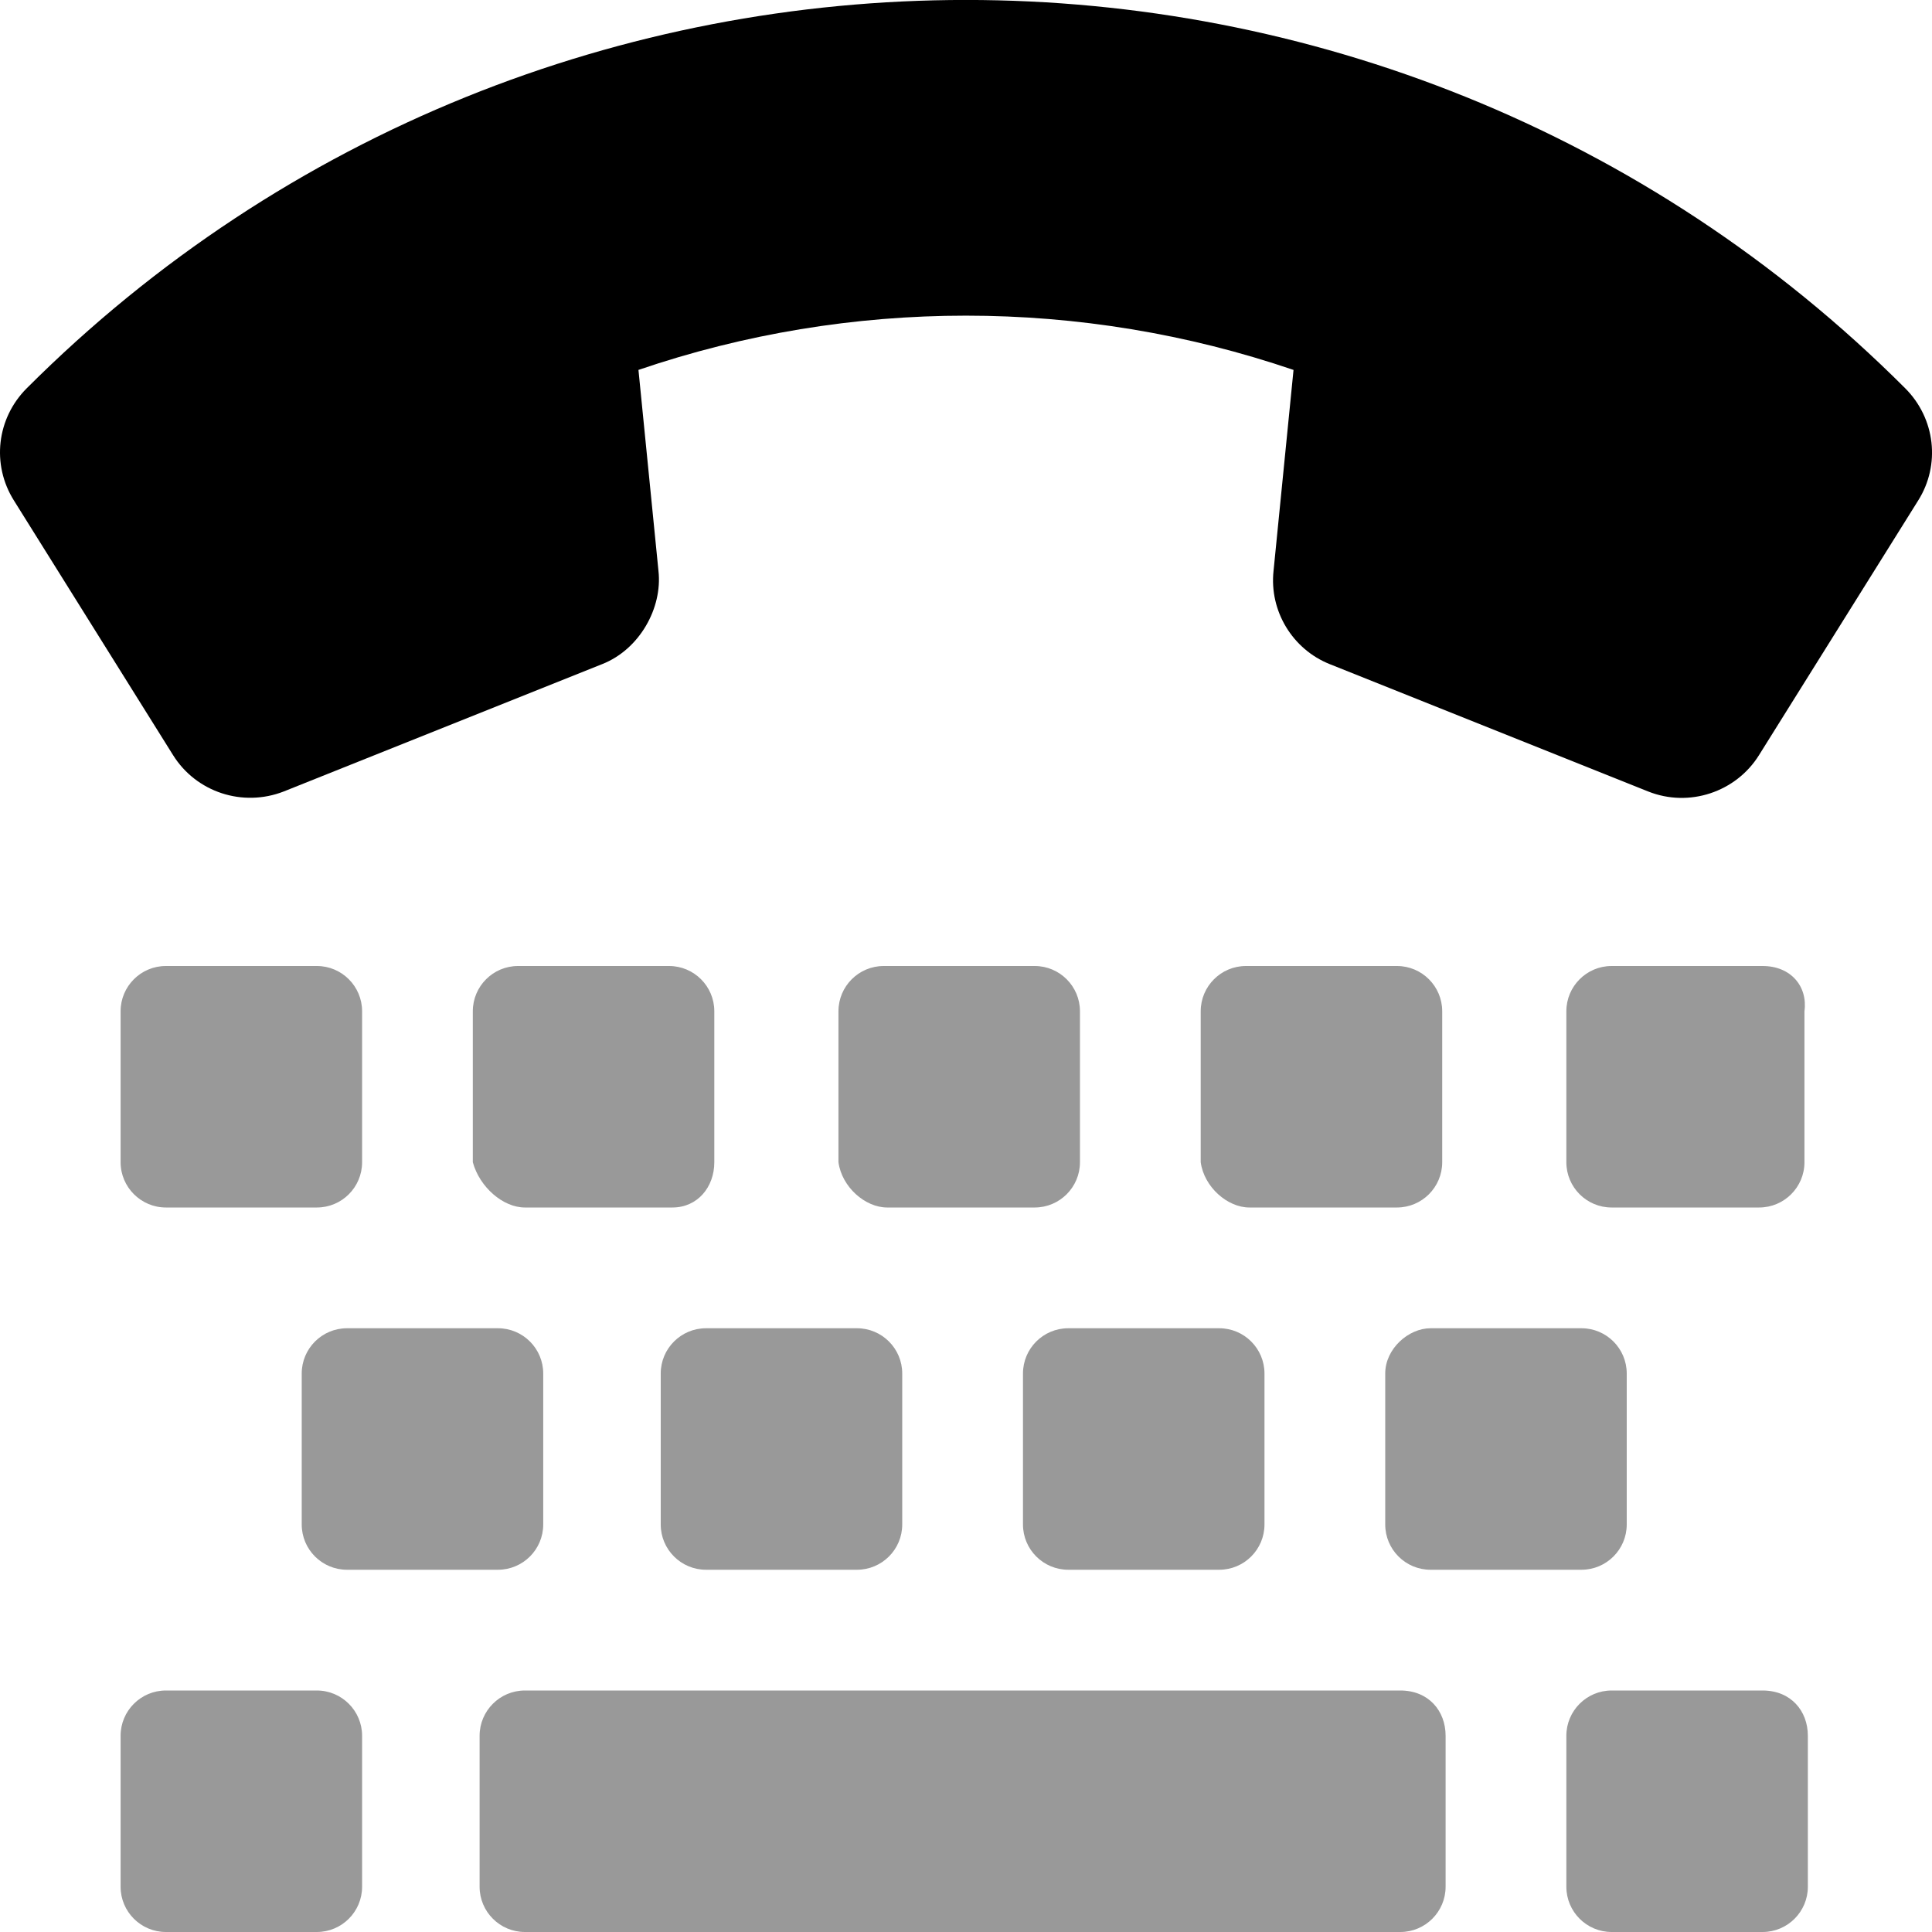
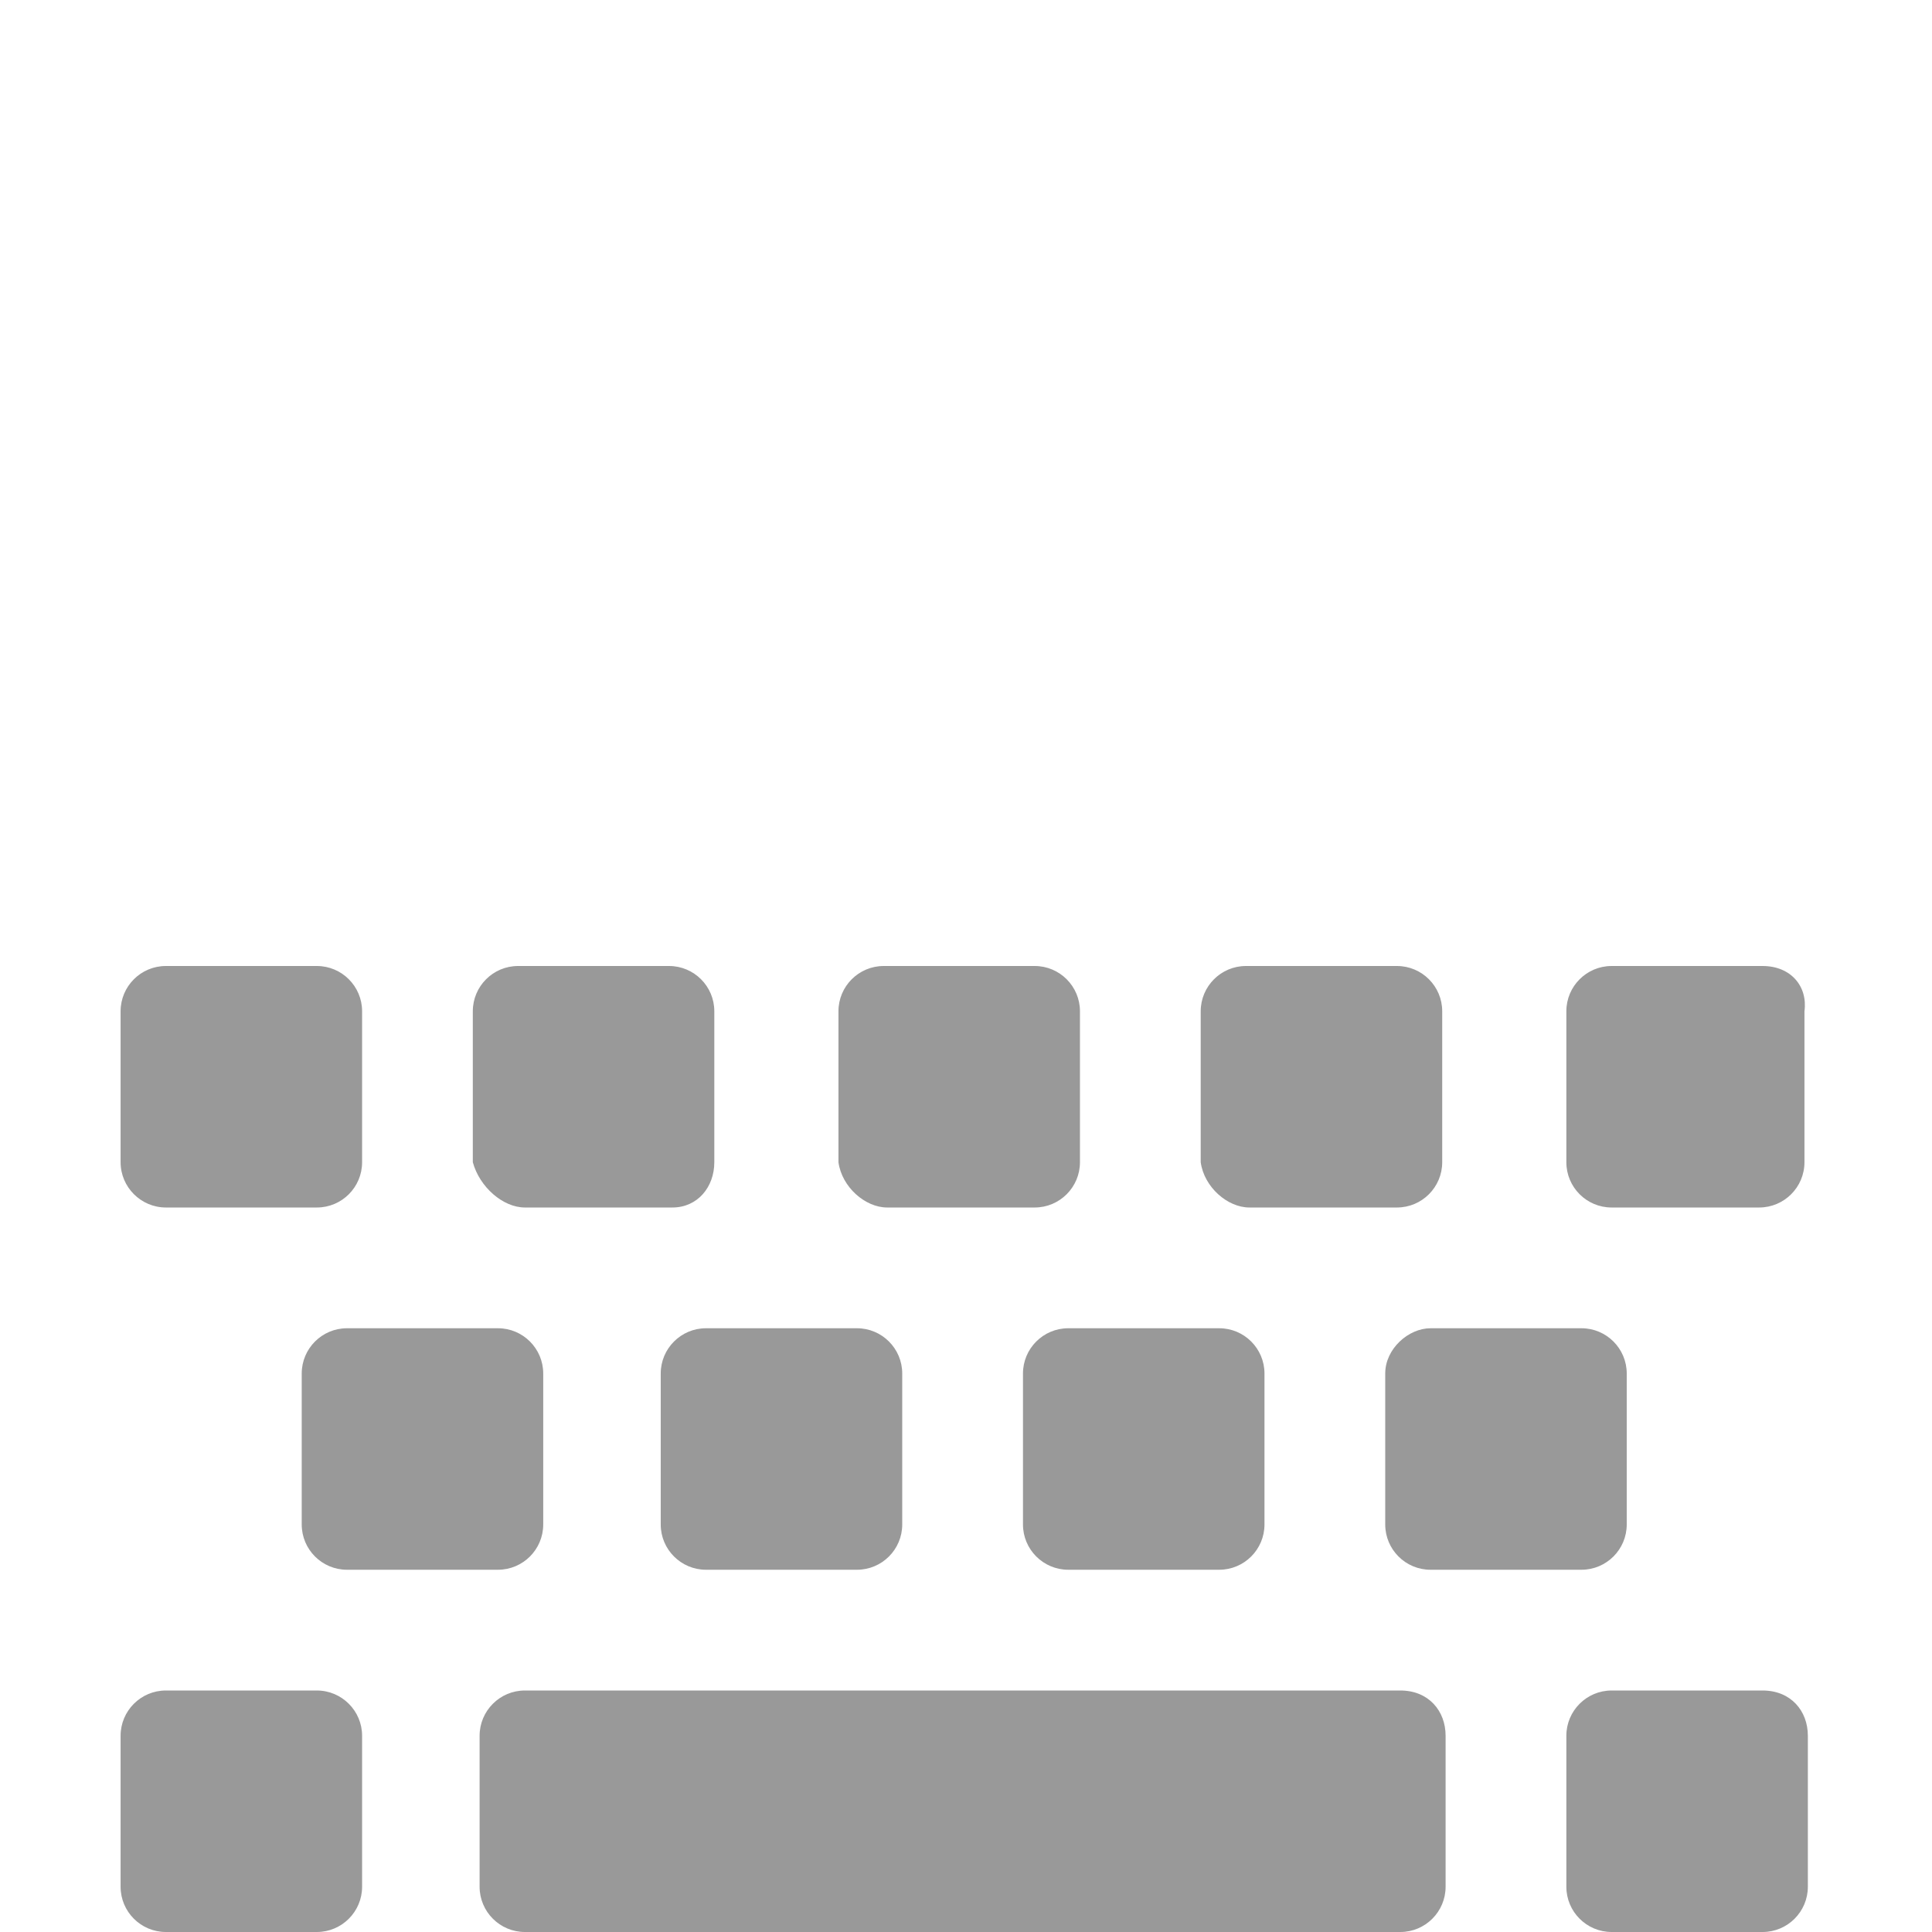
<svg xmlns="http://www.w3.org/2000/svg" viewBox="0 0 512 512">
  <defs>
    <style>.fa-secondary{opacity:.4}</style>
  </defs>
-   <path class="fa-primary" d="M504.9 102.9C367.7-34.31 144.3-34.32 7.083 102.9c-7.975 7.973-9.375 20.22-3.391 29.74l42.17 67.47c6.141 9.844 18.47 13.88 29.35 9.632l84.36-33.74C169.5 172.1 175.6 161.1 174.5 151.3l-5.303-53.27c56.15-19.17 117.4-19.17 173.6 .006L337.5 151.3c-1.139 10.59 4.997 20.78 14.96 24.73l84.35 33.73c10.83 4.303 23.22 .161 29.33-9.615l42.18-67.48C514.3 123.2 512.9 110.9 504.9 102.9z" />
  <path class="fa-secondary" d="M187.1 352c-6.625 0-12 5.375-12 12v40c0 6.625 5.375 12 12 12h40c6.625 0 12-5.375 12-12v-40c0-6.625-5.375-12-12-12H187.1zM235.1 320h39.1c6.625 0 12-5.375 12-12v-40c0-6.625-5.375-12-12-12h-40c-6.625 0-12 5.375-12 12v40C223.1 314.6 229.3 320 235.1 320zM331.1 320h39.1c6.625 0 12-5.375 12-12v-40c0-6.625-5.375-12-12-12h-40c-6.625 0-12 5.375-12 12v40C319.1 314.6 325.3 320 331.1 320zM139.1 320h39.1c6.625 0 11.1-5.375 11.1-12v-40c0-6.625-5.375-12-12-12h-40c-6.625 0-12 5.375-12 12v40C127.1 314.6 133.3 320 139.1 320zM367.1 364v40c0 6.625 5.375 12 12 12h40c6.625 0 12-5.375 12-12v-40c0-6.625-5.375-12-12-12h-40C373.3 352 367.1 357.4 367.1 364zM283.1 352c-6.625 0-12 5.375-12 12v40c0 6.625 5.375 12 12 12h40c6.625 0 12-5.375 12-12v-40c0-6.625-5.375-12-12-12H283.1zM467.1 448h-40c-6.625 0-12 5.375-12 12v40c0 6.625 5.375 12 12 12h40c6.625 0 12-5.375 12-12v-40C479.1 453.4 474.6 448 467.1 448zM467.1 256h-40c-6.625 0-12 5.375-12 12v40c0 6.625 5.369 12 11.99 12h39.1c6.625 0 12.01-5.375 12.01-12v-40C479.1 261.4 474.6 256 467.1 256zM371.1 448h-232c-6.625 0-12 5.375-12 12v40c0 6.625 5.375 12 12 12h232c6.625 0 12-5.375 12-12v-40C383.1 453.4 378.6 448 371.1 448zM43.97 320H83.97c6.625 0 11.99-5.375 11.99-12v-40c0-6.625-5.375-12-12-12h-40c-6.625 0-12 5.375-12 12v40C31.96 314.6 37.35 320 43.97 320zM91.96 352c-6.625 0-12 5.375-12 12v40c0 6.625 5.375 12 12 12h40c6.625 0 12-5.375 12-12v-40c0-6.625-5.375-12-12-12H91.96zM83.96 448h-40c-6.625 0-12 5.375-12 12v40c0 6.625 5.375 12 12 12h40c6.625 0 12-5.375 12-12v-40C95.96 453.4 90.59 448 83.96 448z" />
</svg>